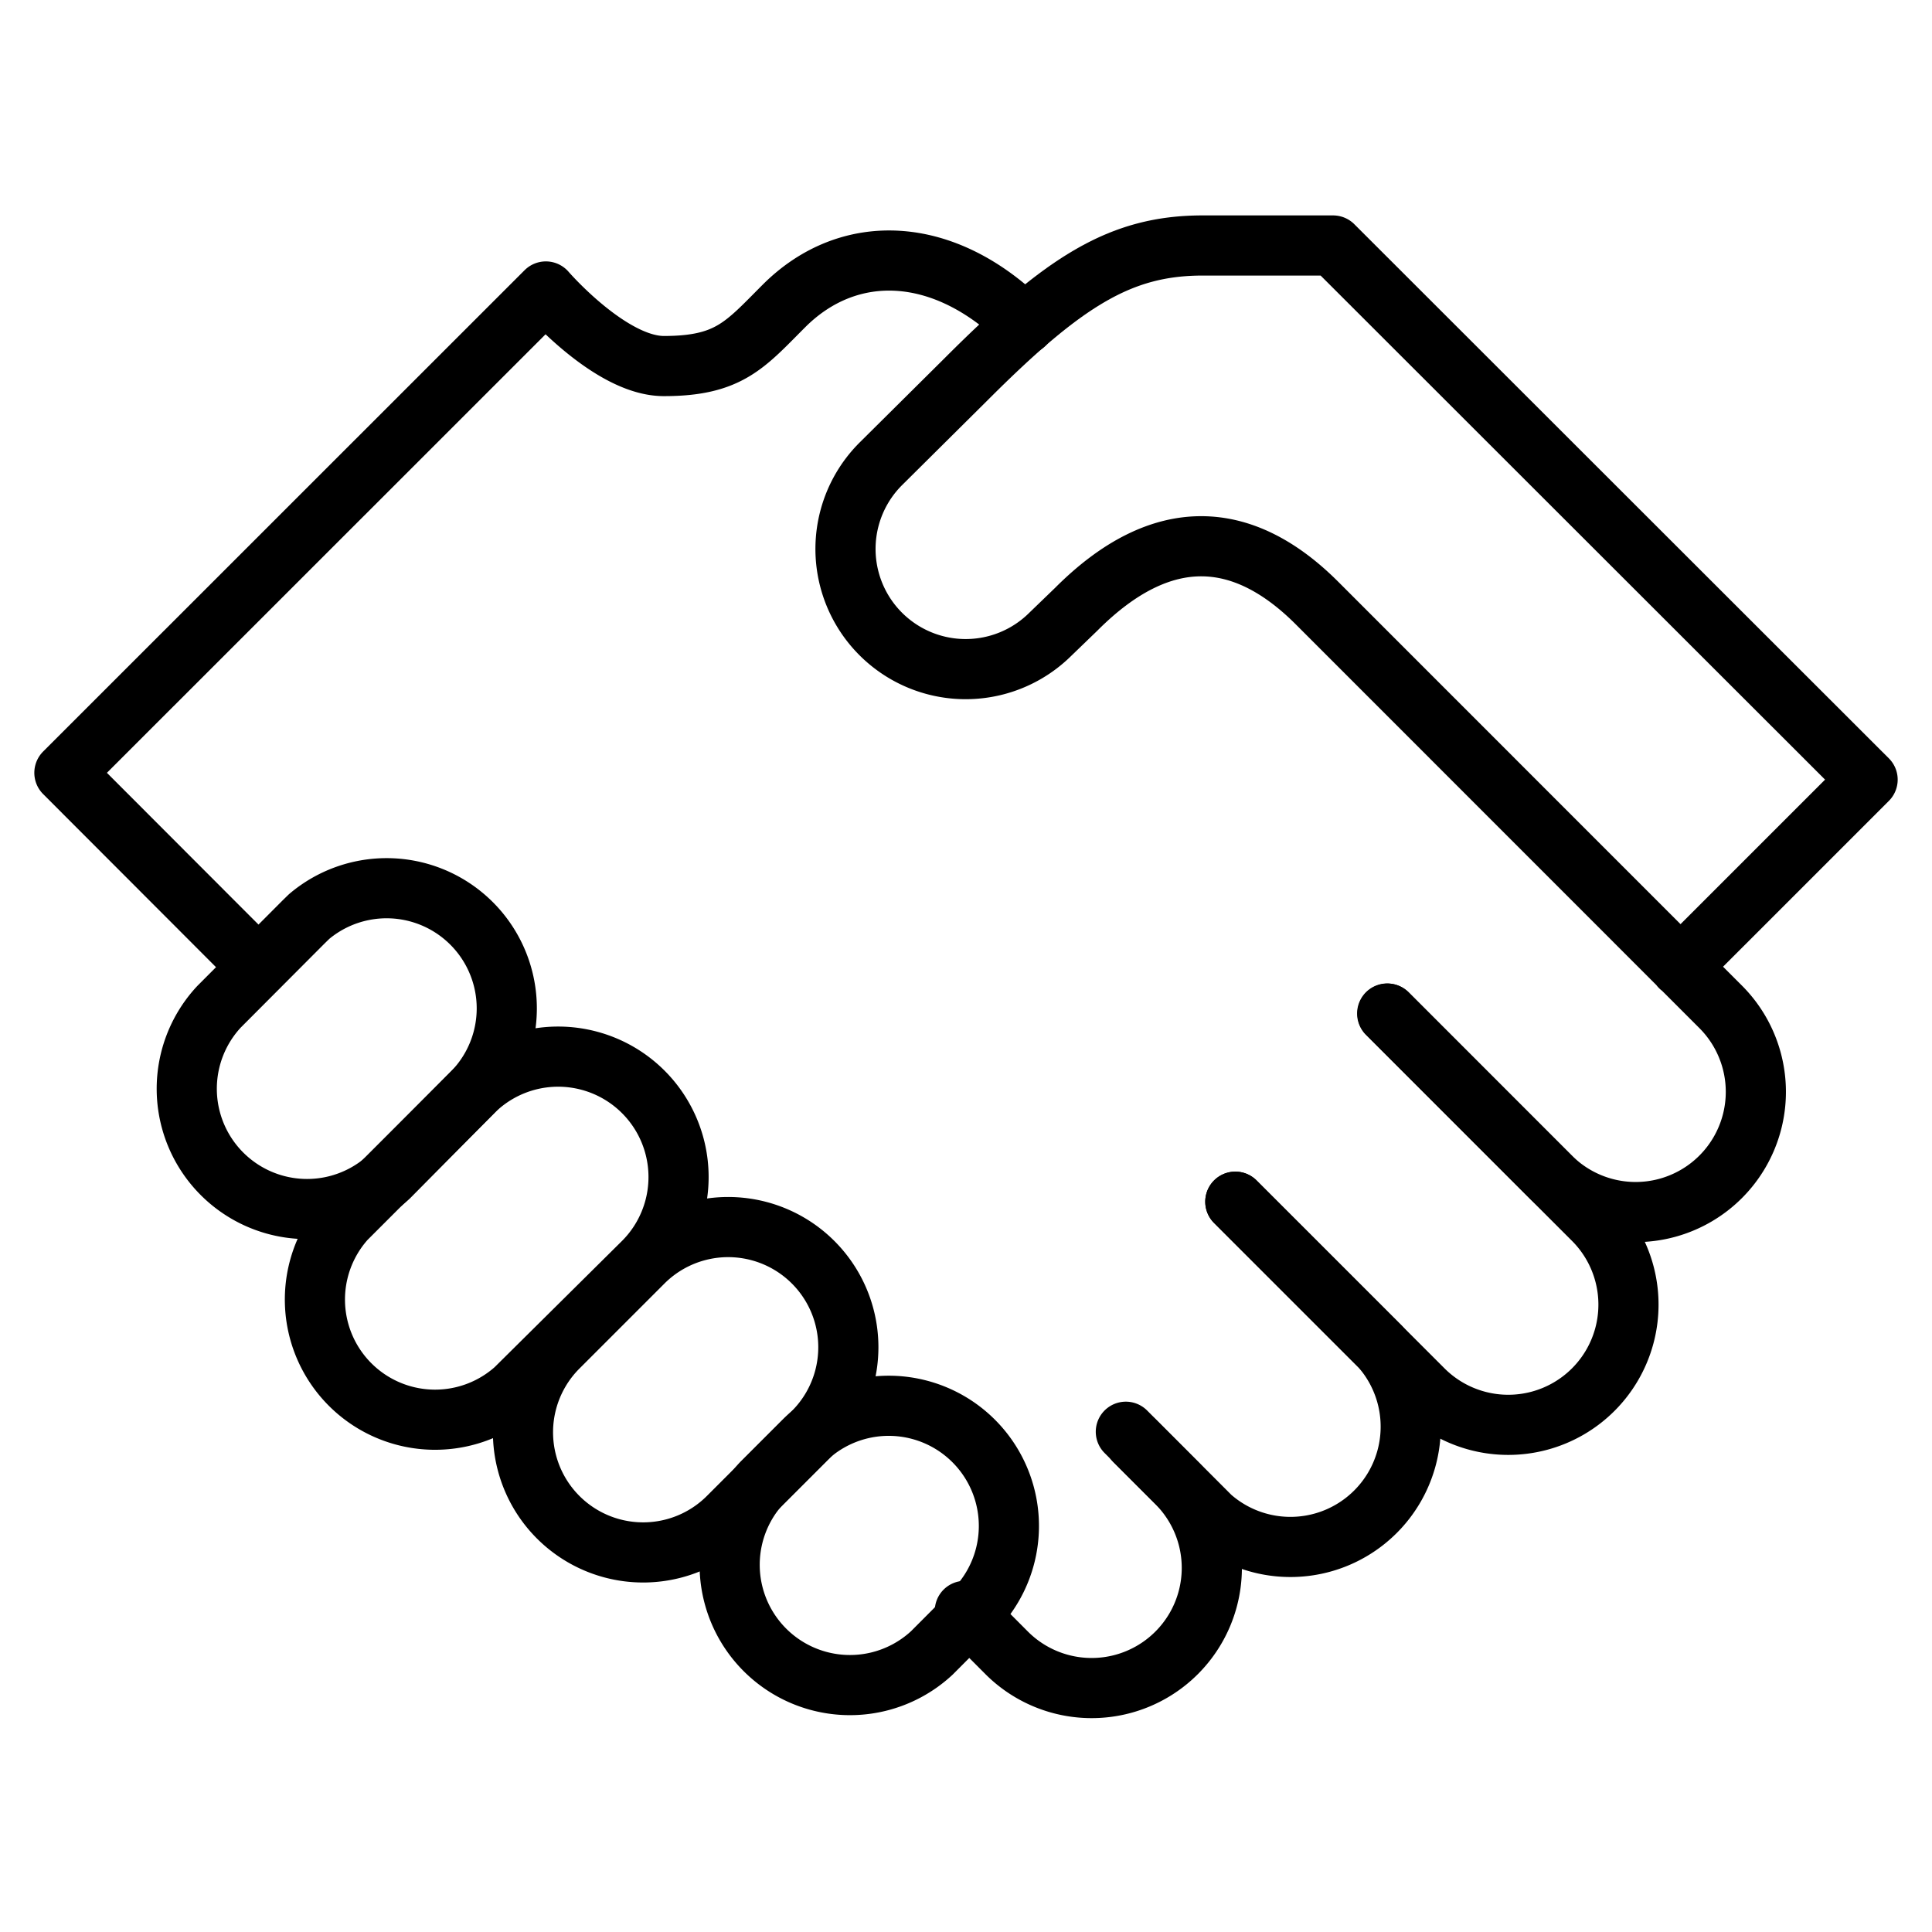
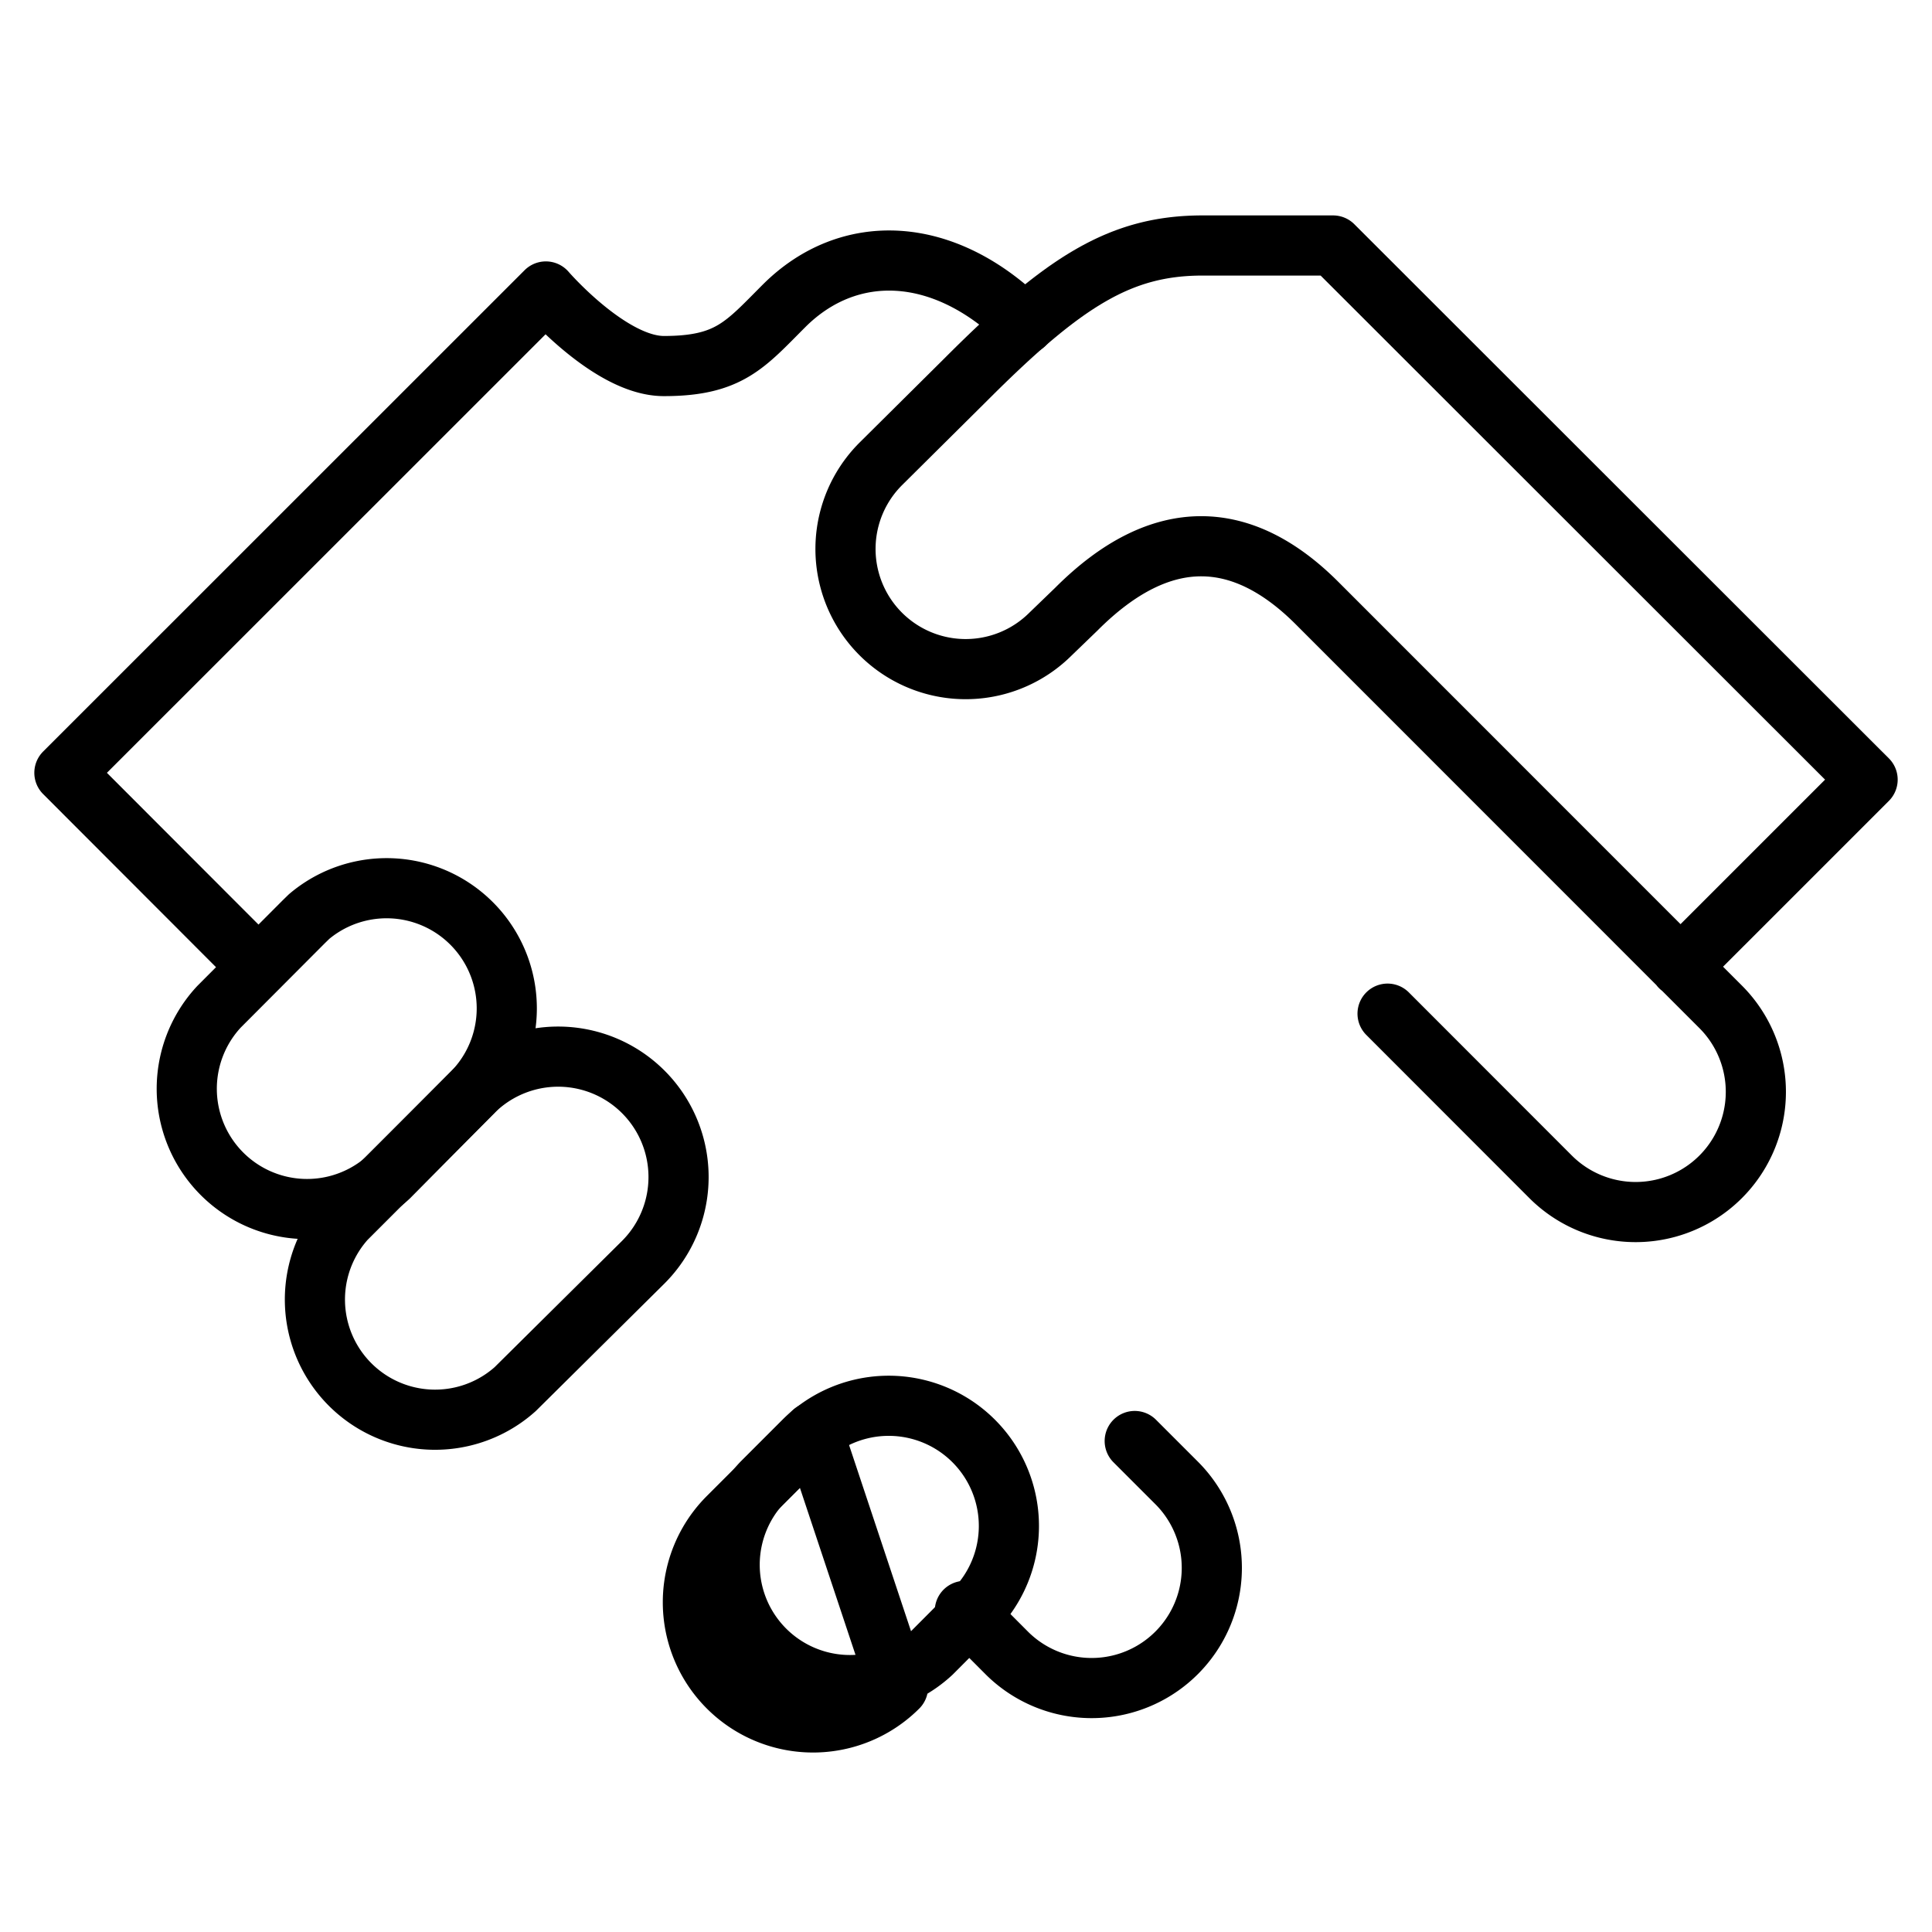
<svg xmlns="http://www.w3.org/2000/svg" id="Layer_1" data-name="Layer 1" viewBox="0 0 150 150">
  <defs>
    <style>.cls-1{fill:none;stroke:#000;stroke-linecap:round;stroke-linejoin:round;stroke-width:4.67px;}</style>
  </defs>
  <path class="cls-1" d="M107.73,78.7l12.66,12.67a9.33,9.33,0,0,0,13.2-13.2L102.25,46.82c-5.69-5.69-12-6.23-18.7.49l-2,1.93A9.33,9.33,0,0,1,68.4,36L75,29.45c7.62-7.63,12-10.39,18.37-10.39H103.5L145,60.53,130.46,75.07" />
-   <path class="cls-1" d="M107.7,78.69l16,16a9.33,9.33,0,0,1-13.2,13.2L95.91,93.3" />
-   <path class="cls-1" d="M95.91,93.3l11.26,11.26A9.34,9.34,0,0,1,94,117.76l-6.59-6.6" />
  <path class="cls-1" d="M88.1,111.88l3.25,3.25a9.33,9.33,0,0,1-13.19,13.2l-3.25-3.26m-54.86-50L5,60,42.38,22.63s5,5.79,9.16,5.79c5.07,0,6.31-1.65,9.33-4.67,5-5,12.41-4.81,18.67,1.43" />
  <path class="cls-1" d="M36.73,84.77A9.33,9.33,0,0,0,24,71.16l-.42.41L17,78.17a9.34,9.34,0,0,0,13.2,13.2Z" />
-   <path class="cls-1" d="M49.94,98A9.33,9.33,0,0,0,36.73,84.77h0l-9.89,9.89A9.33,9.33,0,0,0,40,107.85Zm13.19,13.2A9.33,9.33,0,0,0,49.94,98l-6.6,6.6a9.33,9.33,0,0,0,13.19,13.2Z" />
+   <path class="cls-1" d="M49.94,98A9.33,9.33,0,0,0,36.73,84.77h0l-9.89,9.89A9.33,9.33,0,0,0,40,107.85Zm13.19,13.2l-6.6,6.6a9.33,9.33,0,0,0,13.19,13.2Z" />
  <path class="cls-1" d="M75.6,125.07a9.33,9.33,0,1,0-13.2-13.19h0l-3.25,3.25a9.34,9.34,0,0,0,13.2,13.2Z" />
</svg>